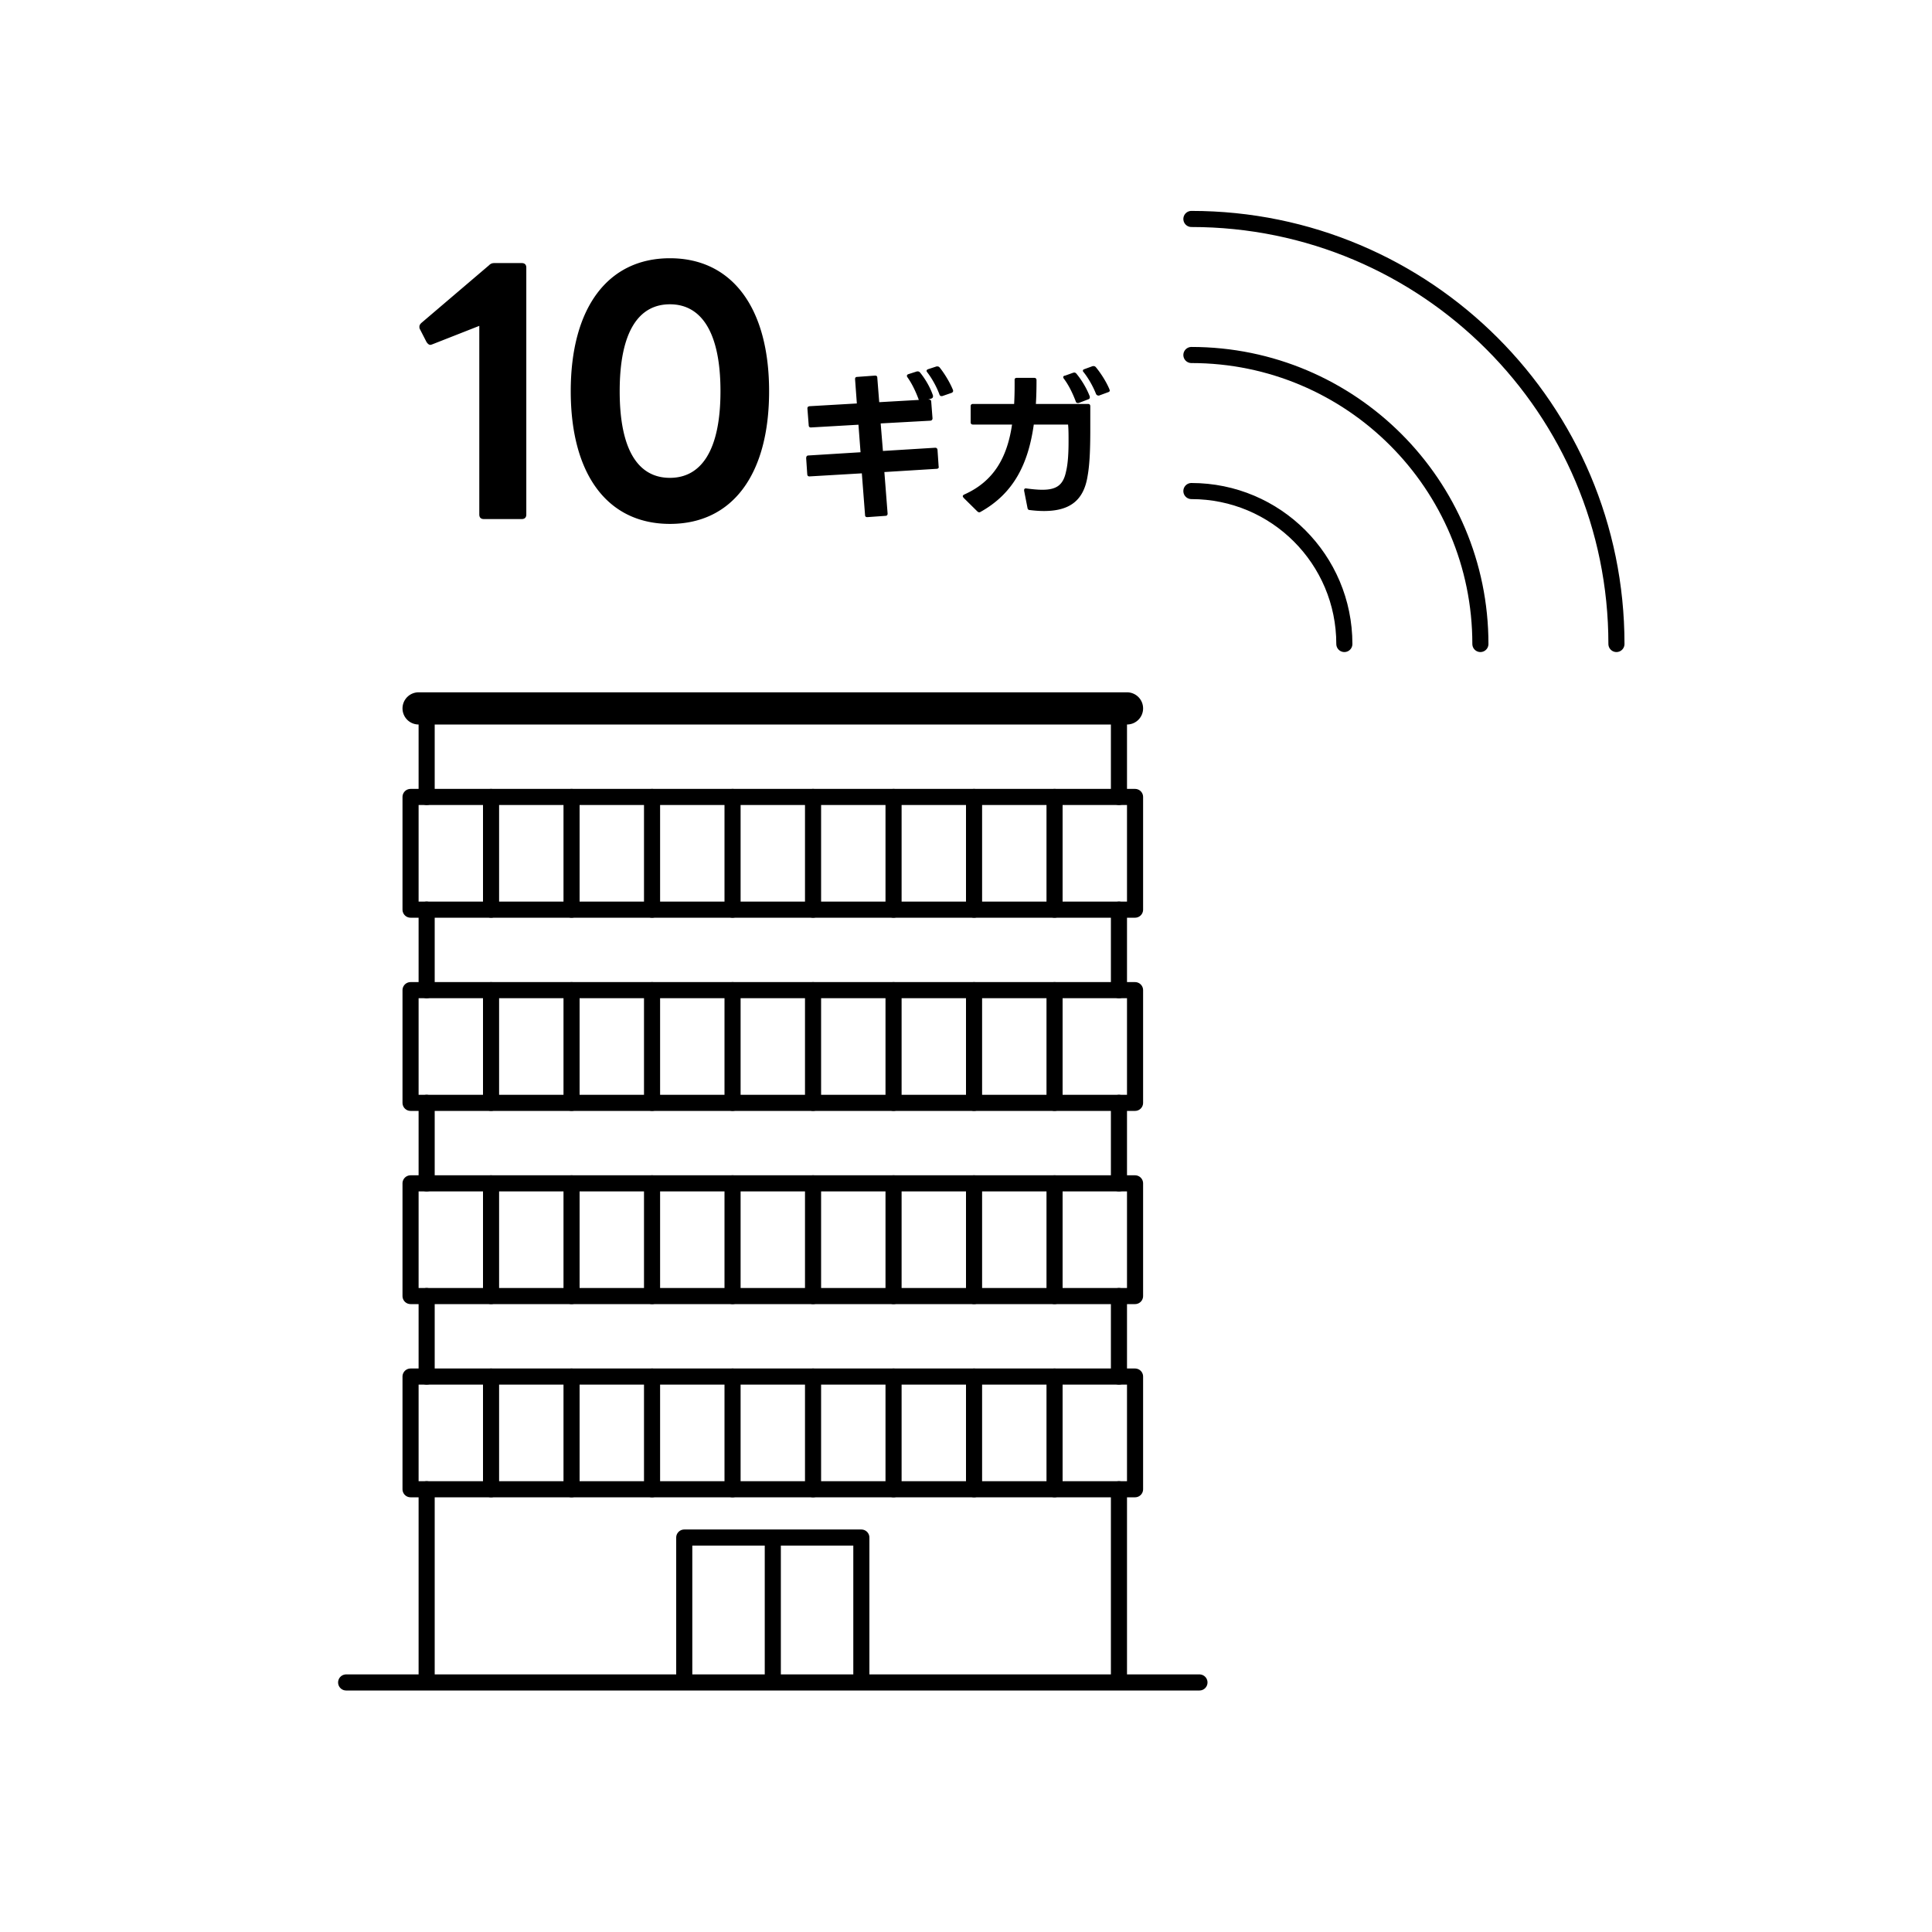
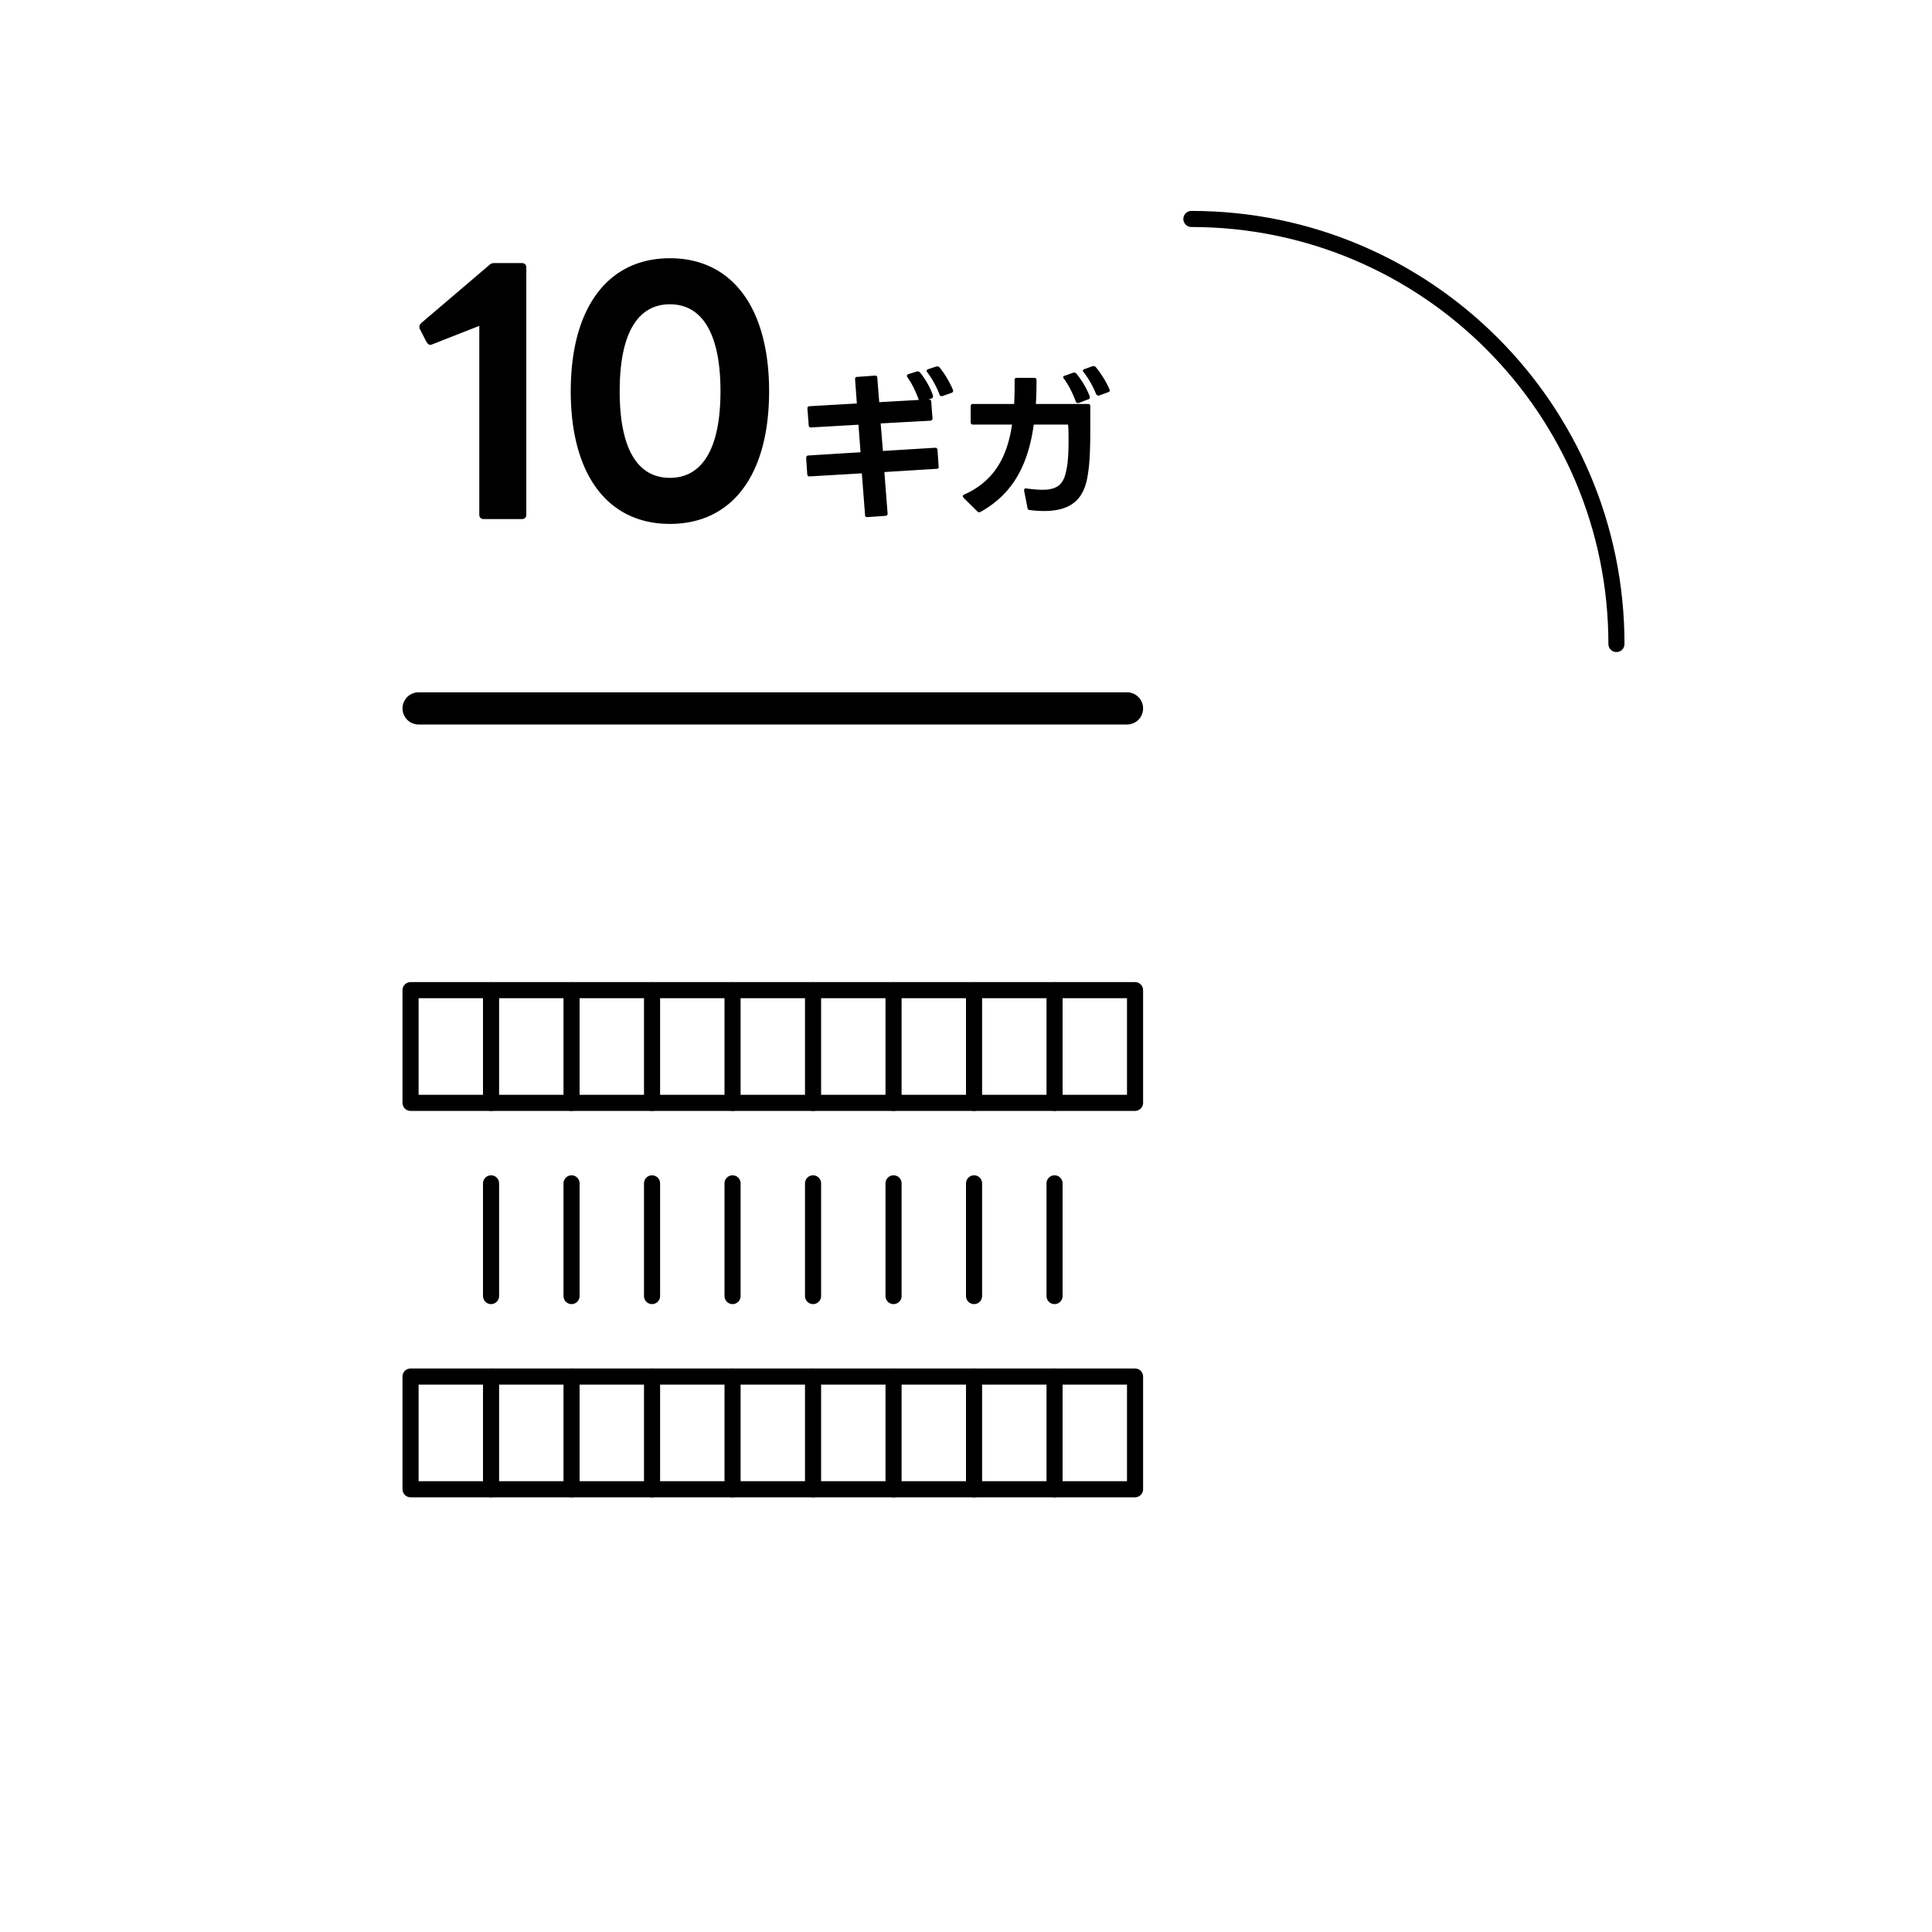
<svg xmlns="http://www.w3.org/2000/svg" width="120" height="120" viewBox="0 0 120 120">
  <defs>
    <style>.cls-3,.cls-4{fill:none;stroke-linecap:round;stroke:#000}.cls-3{stroke-miterlimit:10}.cls-4{stroke-linejoin:round}</style>
  </defs>
  <path d="M26 44h44" style="stroke-miterlimit:10;stroke:#000;stroke-linecap:round;stroke-width:2px;fill:none" />
-   <path d="M25.5 49.5h45v7h-45z" class="cls-4" />
-   <path d="M45.5 49.5v7M40.5 49.5v7M35.5 49.5v7M50.5 49.5v7M55.5 49.5v7M60.5 49.5v7M30.5 49.5v7M65.5 49.5v7" class="cls-3" />
  <path d="M25.5 61.5h45v7h-45z" class="cls-4" />
  <path d="M45.5 61.5v7M40.5 61.5v7M35.5 61.5v7M50.5 61.5v7M55.5 61.5v7M60.5 61.5v7M30.5 61.5v7M65.5 61.5v7" class="cls-3" />
-   <path d="M25.5 73.5h45v7h-45z" class="cls-4" />
  <path d="M45.5 73.5v7M40.5 73.5v7M35.5 73.5v7M30.5 73.5v7M50.5 73.5v7M55.5 73.5v7M60.5 73.5v7M65.5 73.5v7" class="cls-3" />
  <path d="M25.5 85.5h45v7h-45z" class="cls-4" />
  <path d="M45.5 85.5v7M40.5 85.5v7M35.5 85.5v7M30.5 85.5v7M50.5 85.5v7M55.5 85.5v7M60.5 85.5v7M65.5 85.5v7" class="cls-3" />
-   <path d="M21.5 104.5h53M26.5 44.5v5M69.5 44.5v5M26.5 56.5v5M69.5 56.5v5M26.5 68.5v5M69.5 68.5v5M26.5 80.5v5M69.5 80.5v5M26.5 92.5v12M69.5 92.5v12M42.5 104.5v-9h11v9M48 95.5v9" class="cls-4" />
  <path d="M29.77 31.96V20.24l-2.9 1.14s-.1.04-.14.04c-.08 0-.16-.06-.24-.18l-.4-.78c-.04-.06-.04-.12-.04-.16 0-.1.04-.16.12-.24l4.2-3.58c.12-.12.22-.14.34-.14h1.7c.18 0 .28.1.28.28v15.34c0 .18-.1.28-.28.28h-2.36c-.18 0-.28-.1-.28-.28ZM35.45 24.3c0-5.18 2.3-8.26 6.16-8.26s6.16 3.08 6.16 8.26-2.28 8.24-6.16 8.24-6.16-3.08-6.16-8.24Zm6.16 5.38c1.94 0 3.14-1.7 3.14-5.38s-1.2-5.4-3.14-5.4-3.12 1.7-3.12 5.4 1.18 5.38 3.12 5.38ZM50.08 28.42c0-.08.05-.13.14-.13l3.23-.2-.13-1.71-2.95.17h-.01c-.08 0-.13-.05-.13-.14l-.08-1.03v-.02c0-.08.05-.12.14-.13l2.93-.17-.11-1.5v-.02c0-.08.04-.13.13-.13l1.1-.08h.02c.08 0 .13.04.13.13l.12 1.52 2.46-.14c-.16-.44-.4-.98-.71-1.41a.161.161 0 0 1-.03-.09c0-.04.03-.08.09-.1l.53-.17h.07c.04 0 .08.02.12.06.35.43.65.96.81 1.44v.06c0 .05-.03.09-.09.12l-.21.07h.06c.08 0 .13.04.13.13l.08 1.03c0 .09-.05.14-.13.15l-3.09.17.14 1.71 3.25-.2c.08 0 .13.05.14.13l.07 1.03v.02l.01.01c0 .07-.05.12-.14.12l-3.24.2.2 2.57v.02c0 .08-.05.13-.13.13l-1.12.08h-.02c-.08 0-.13-.04-.13-.13l-.2-2.59-3.24.19h-.01c-.09 0-.13-.04-.14-.13l-.07-1.03Zm8.27-3.92c-.16-.44-.45-.98-.76-1.38-.02-.03-.04-.06-.04-.09 0-.04.04-.08.1-.1l.52-.17h.06c.05 0 .09.02.13.06.29.36.63.91.83 1.4.01.02.01.04.01.06 0 .05-.03.09-.09.12l-.58.2h-.06c-.05.01-.09-.03-.12-.09ZM59.88 30.72c1.85-.82 2.68-2.31 2.98-4.35h-2.43c-.09 0-.14-.05-.14-.14v-1c0-.09.05-.14.14-.14h2.56c.02-.36.03-.74.03-1.13v-.35c-.01-.09.04-.14.13-.14h1.09c.1 0 .14.06.14.15 0 .51-.01 1-.04 1.47h3.24c.09 0 .14.05.14.14v1.41c0 1.03-.02 2.13-.17 2.94-.24 1.5-1.1 2.16-2.71 2.16-.27 0-.57-.02-.88-.06-.08 0-.13-.05-.14-.13l-.21-1.07v-.04c0-.08.06-.12.15-.1.38.05.71.08.98.08.92 0 1.31-.32 1.48-1.16.12-.5.15-1.2.15-1.85 0-.38 0-.74-.03-1.04h-2.13c-.34 2.43-1.24 4.27-3.3 5.42-.03.02-.06.03-.09.03-.04 0-.07-.02-.11-.05l-.86-.85s-.05-.07-.05-.1c0-.04.03-.07.08-.1Zm6.25-7.38.53-.19s.04-.01.07-.01c.04 0 .08.02.12.06.35.42.66.95.84 1.43v.05c0 .06-.03.1-.09.12l-.6.23h-.07c-.05 0-.09-.03-.11-.09-.17-.45-.42-1-.75-1.43a.161.161 0 0 1-.03-.09c0-.04.03-.07.09-.09Zm2.07 1.23s-.09-.03-.12-.09c-.17-.44-.46-.97-.78-1.37a.122.122 0 0 1-.04-.09c0-.04.03-.07.09-.09l.52-.19h.07c.04 0 .08.02.12.06.3.36.65.9.85 1.38 0 .03.02.05.02.07 0 .05-.03.09-.1.11l-.57.21h-.06Z" />
-   <path d="M74 30.5c5.25 0 9.5 4.25 9.5 9.5M74 22.05c9.91 0 17.95 8.04 17.95 17.95" class="cls-3" />
  <path d="M74 13.6c14.58 0 26.4 11.82 26.4 26.4" class="cls-3" />
</svg>